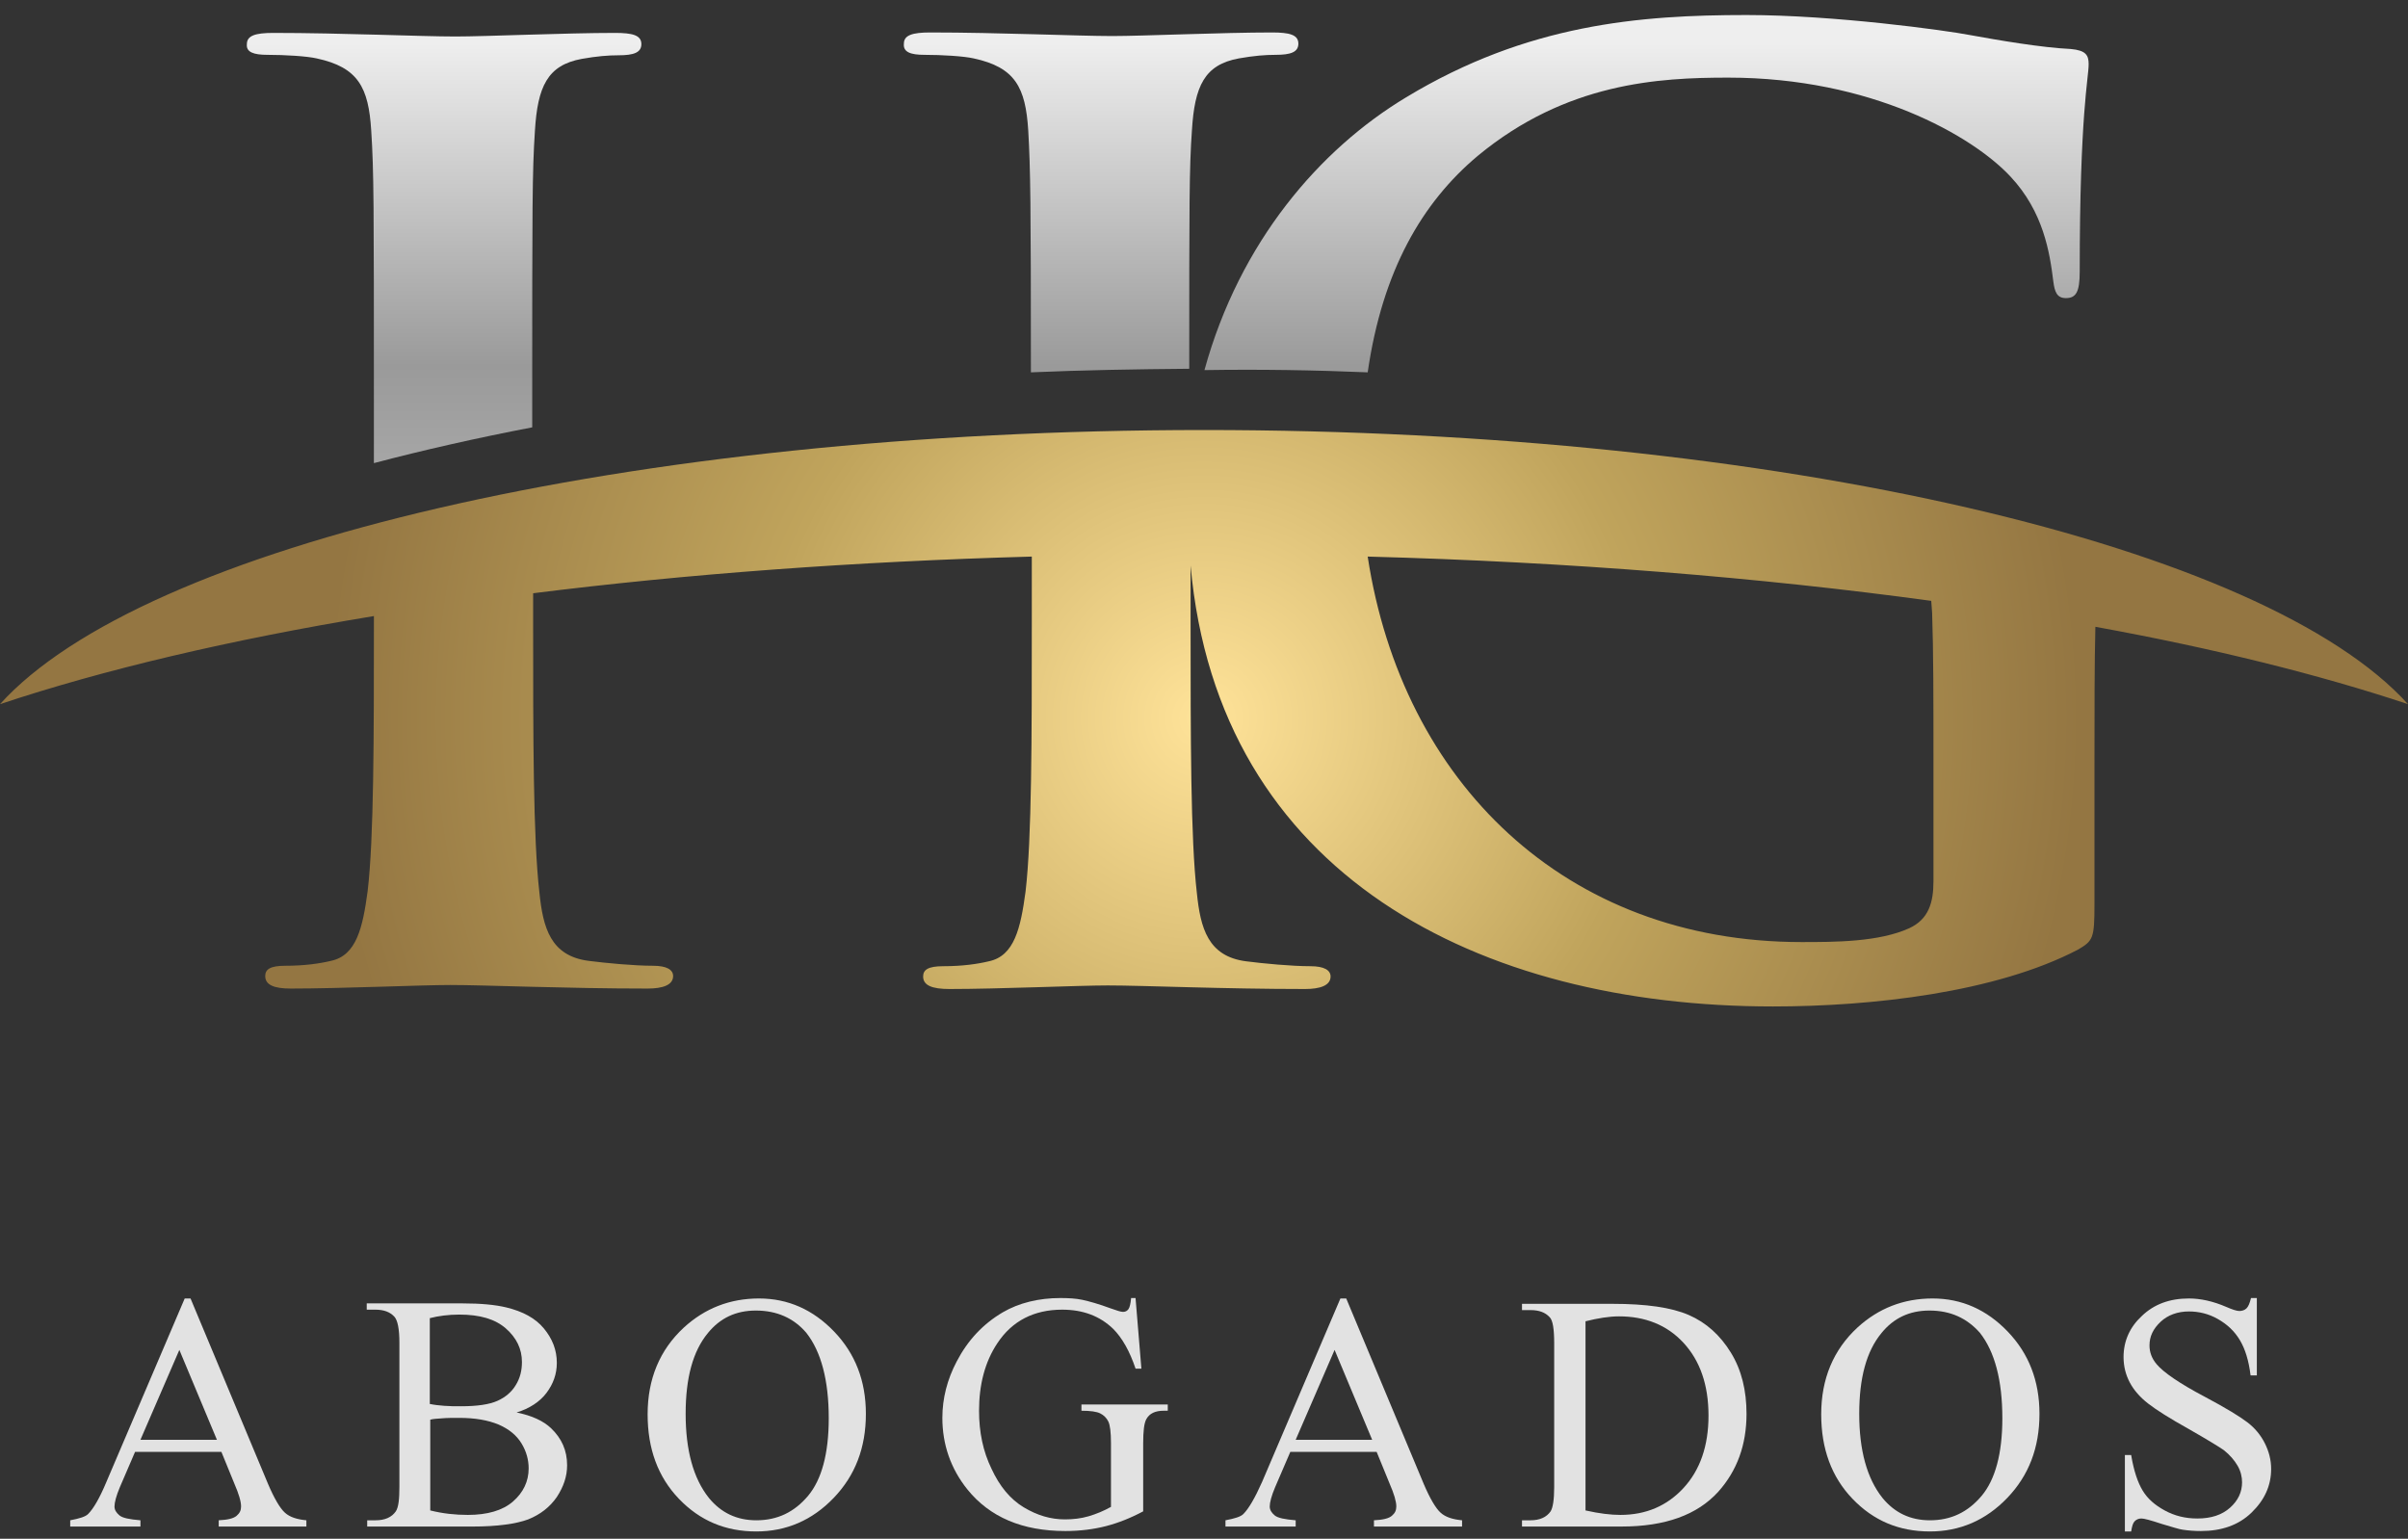
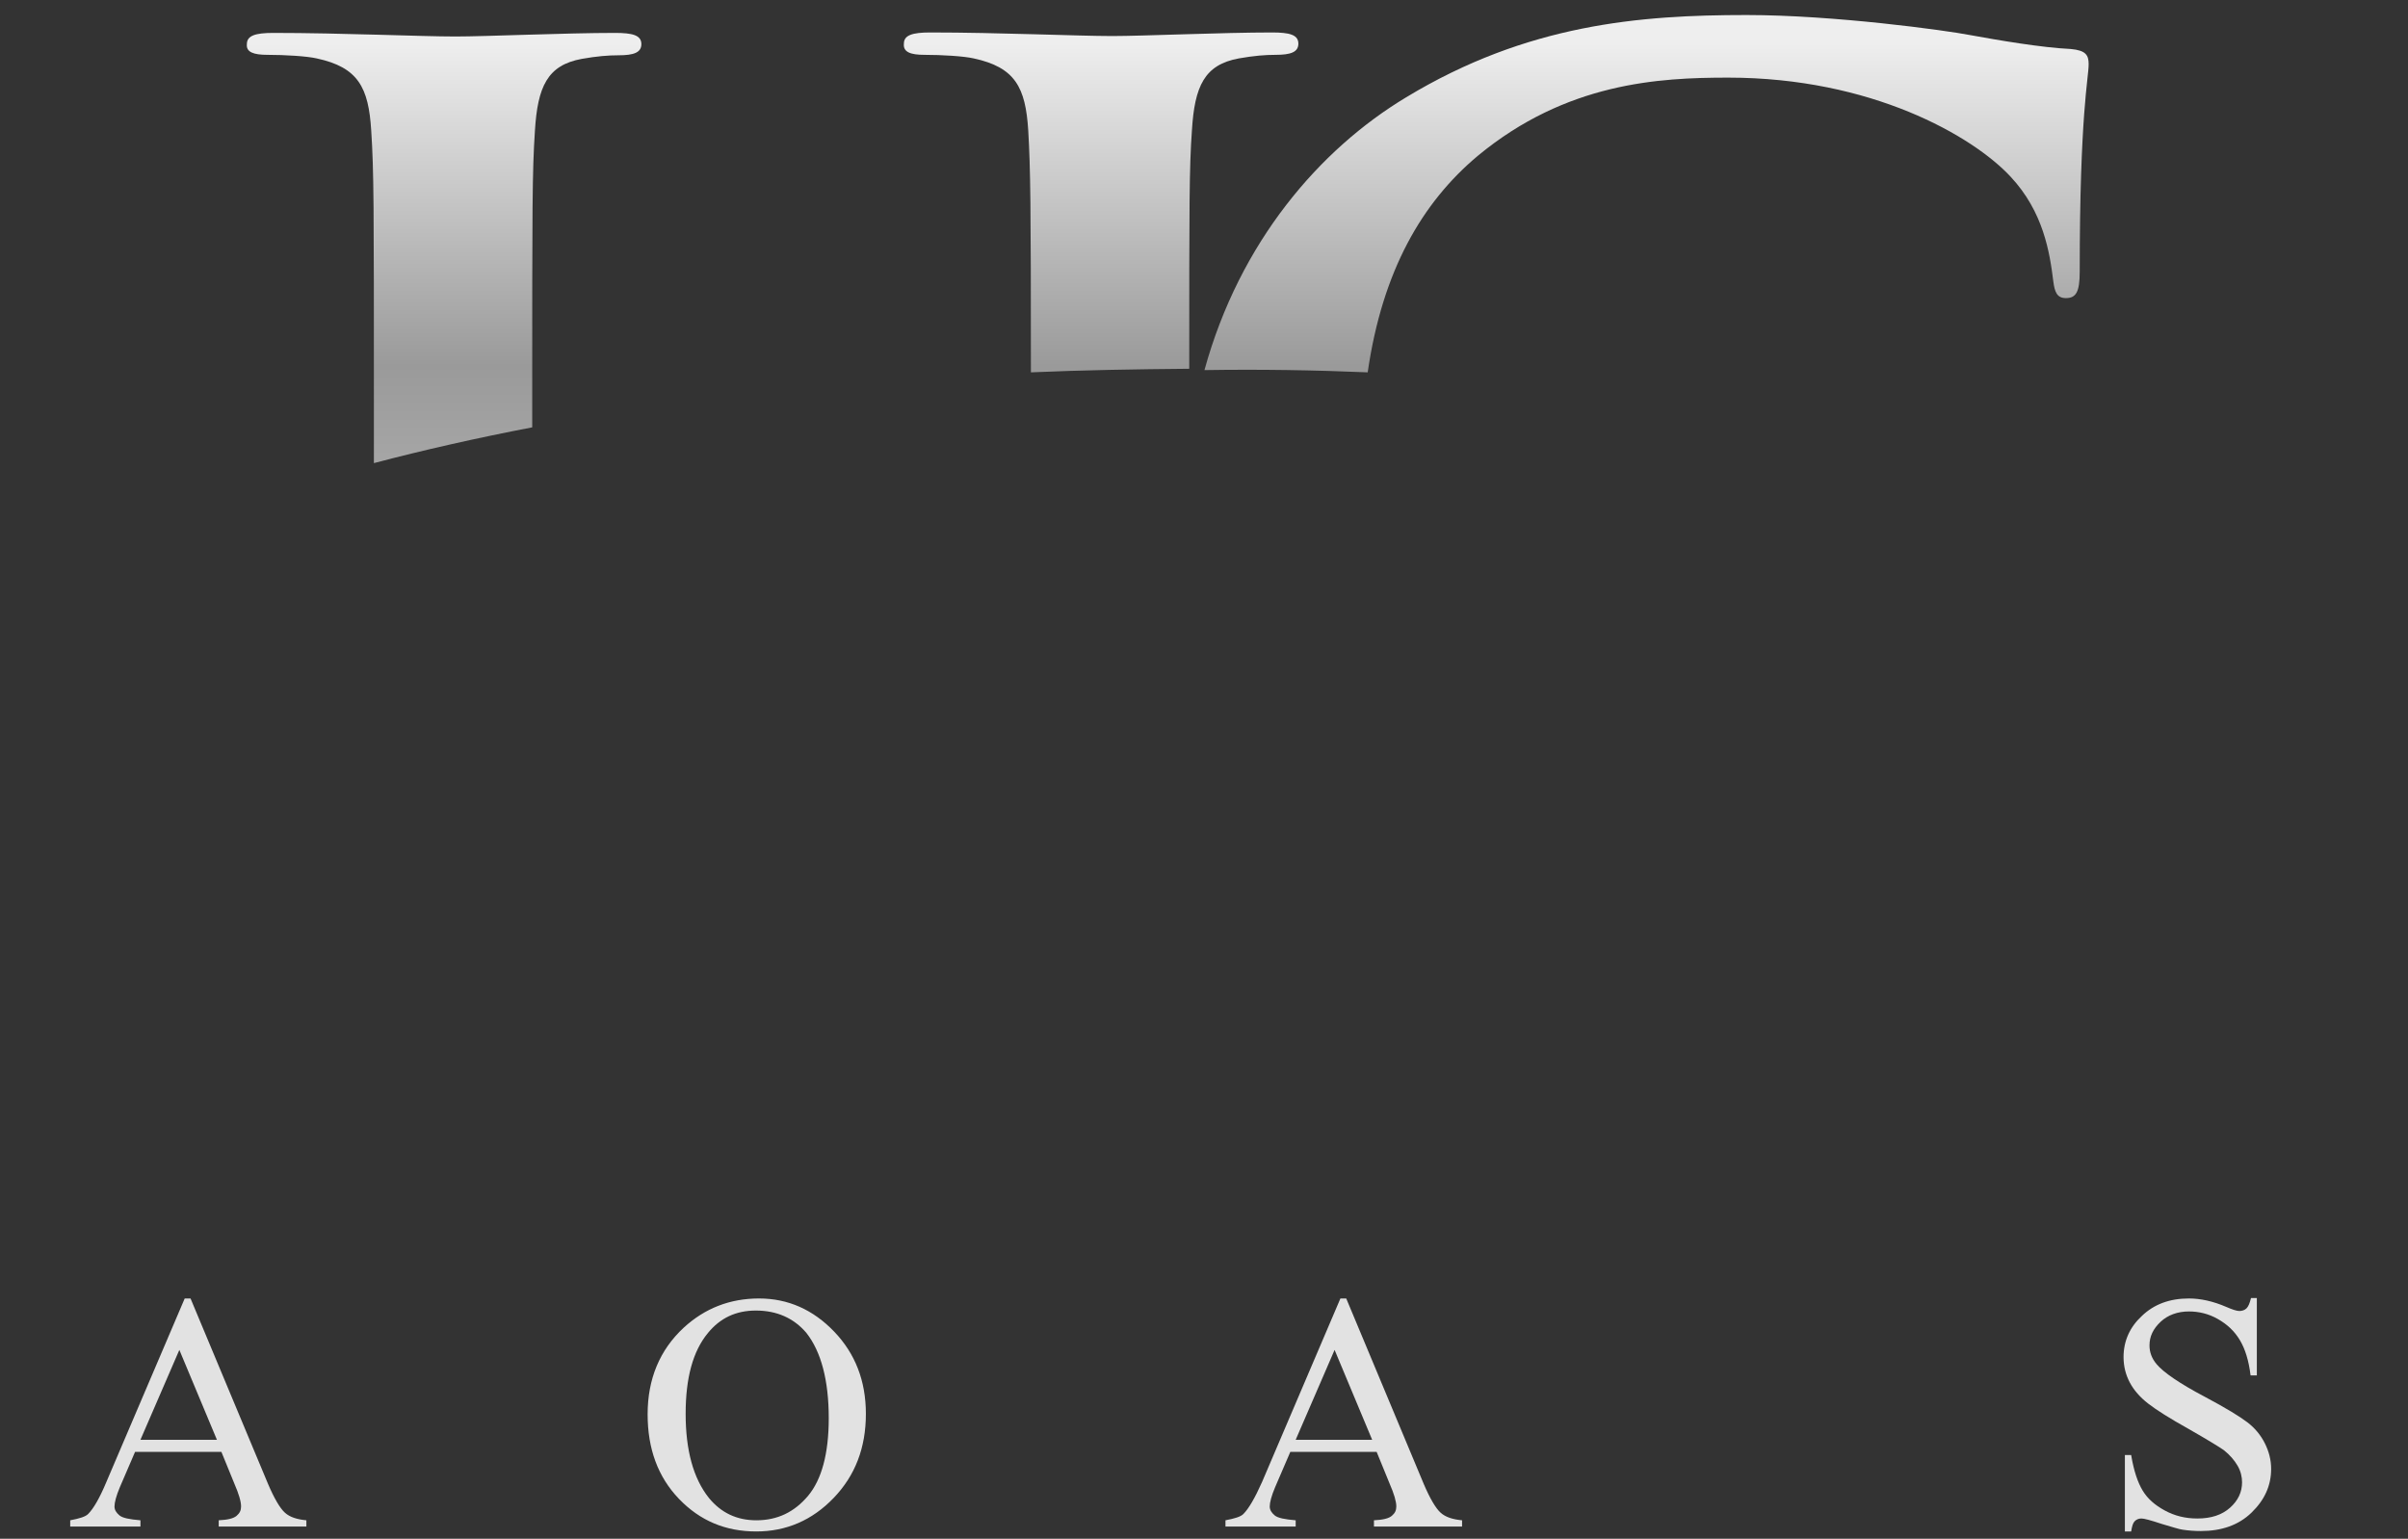
<svg xmlns="http://www.w3.org/2000/svg" width="133" height="85" viewBox="0 0 133 85" fill="none">
  <rect x="0" y="0" width="133" height="85" fill="#333333" stroke="none" />
  <path d="M51.061 3.029C52.049 3.029 53.235 3.103 53.778 3.226C56.075 3.72 56.644 4.832 56.792 7.203C56.915 9.328 56.94 11.205 56.94 20.568C59.806 20.444 62.721 20.395 65.685 20.37C65.685 11.181 65.685 9.303 65.833 7.203C65.981 4.758 66.525 3.572 68.427 3.226C69.267 3.078 69.884 3.029 70.452 3.029C71.292 3.029 71.712 2.88 71.712 2.411C71.712 1.917 71.218 1.793 70.255 1.793C67.537 1.793 63.116 1.991 61.436 1.991C59.559 1.991 55.137 1.793 51.382 1.793C50.394 1.793 49.924 1.942 49.924 2.411C49.875 2.88 50.295 3.029 51.061 3.029Z" fill="url(#paint0_linear_42_199)" />
  <path d="M75.541 20.568C76.356 14.935 78.555 11.181 81.618 8.611C86.509 4.56 91.623 4.288 95.452 4.288C103.357 4.288 108.939 7.5 111.039 9.748C112.867 11.699 113.213 13.947 113.411 15.553C113.485 16.121 113.608 16.467 114.102 16.467C114.671 16.467 114.868 16.121 114.868 15.009C114.868 6.265 115.362 4.313 115.362 3.547C115.362 3.053 115.214 2.782 114.374 2.707C112.768 2.633 110.323 2.213 108.841 1.942C107.433 1.67 101.282 0.83 96.465 0.83C90.585 0.83 84.36 1.324 77.666 5.375C72.898 8.241 68.476 13.354 66.525 20.444C69.588 20.395 72.602 20.444 75.541 20.568Z" fill="url(#paint1_linear_42_199)" />
  <path d="M14.772 3.029C15.76 3.029 16.946 3.103 17.49 3.226C19.787 3.72 20.355 4.832 20.503 7.204C20.651 9.452 20.651 11.403 20.651 22.025V25.582C23.369 24.866 26.308 24.199 29.396 23.606C29.396 23.581 29.396 23.532 29.396 23.507V22.05C29.396 11.428 29.396 9.476 29.545 7.228C29.693 4.783 30.236 3.597 32.138 3.251C32.978 3.103 33.596 3.054 34.164 3.054C35.004 3.054 35.424 2.905 35.424 2.436C35.424 1.942 34.93 1.818 33.966 1.818C31.249 1.818 26.827 2.016 25.148 2.016C23.27 2.016 18.848 1.818 15.093 1.818C14.105 1.818 13.636 1.967 13.636 2.436C13.586 2.881 14.007 3.029 14.772 3.029Z" fill="url(#paint2_linear_42_199)" />
-   <path d="M133 38.897C125.12 30.177 98.317 23.754 66.5 23.754C34.683 23.754 7.88 30.177 0 38.897C5.706 36.995 12.697 35.34 20.652 34.031V34.327C20.652 40.75 20.652 46.283 20.306 49.223C20.034 51.249 19.688 52.78 18.28 53.077C17.663 53.225 16.823 53.348 15.76 53.348C14.921 53.348 14.649 53.546 14.649 53.916C14.649 54.411 15.143 54.608 16.057 54.608C18.848 54.608 23.245 54.411 24.876 54.411C26.827 54.411 31.224 54.608 35.77 54.608C36.61 54.608 37.178 54.411 37.178 53.916C37.178 53.571 36.832 53.348 36.066 53.348C35.029 53.348 33.472 53.2 32.509 53.077C30.409 52.805 29.989 51.249 29.792 49.297C29.446 46.283 29.446 40.775 29.446 34.327V32.771C37.894 31.709 47.182 31.017 56.989 30.745V34.352C56.989 40.775 56.989 46.308 56.644 49.248C56.372 51.273 56.026 52.805 54.618 53.101C54 53.25 53.16 53.373 52.098 53.373C51.258 53.373 50.987 53.571 50.987 53.941C50.987 54.435 51.481 54.633 52.444 54.633C55.161 54.633 59.583 54.435 61.189 54.435C63.14 54.435 67.562 54.633 72.083 54.633C72.923 54.633 73.491 54.435 73.491 53.941C73.491 53.595 73.145 53.373 72.379 53.373C71.342 53.373 69.785 53.225 68.822 53.101C66.722 52.83 66.302 51.273 66.105 49.322C65.759 46.308 65.759 40.799 65.759 34.352V31.239C67.29 48.358 81.717 55.596 97.922 55.596C103.381 55.596 110.224 54.831 114.769 52.459C115.609 51.965 115.683 51.842 115.683 49.939V42.257C115.683 39.169 115.683 36.625 115.733 34.624C122.254 35.809 128.109 37.267 133 38.897ZM106.716 33.858C106.79 35.958 106.79 38.601 106.79 42.109V48.679C106.79 49.865 106.519 50.779 105.456 51.273C103.777 52.039 101.331 52.039 99.503 52.039C86.435 52.039 77.443 43.196 75.541 30.745C86.732 31.042 97.255 31.906 106.667 33.191C106.691 33.389 106.691 33.611 106.716 33.858Z" fill="url(#paint3_radial_42_199)" />
  <path d="M12.228 80.2H7.46L6.62 82.152C6.423 82.621 6.324 82.992 6.324 83.214C6.324 83.412 6.423 83.56 6.596 83.708C6.769 83.856 7.164 83.93 7.757 83.98V84.326H3.878V83.98C4.397 83.881 4.718 83.782 4.867 83.634C5.163 83.337 5.509 82.745 5.879 81.855L10.202 71.727H10.524L14.797 81.954C15.143 82.769 15.464 83.313 15.736 83.56C16.008 83.807 16.403 83.93 16.922 83.98V84.326H12.08V83.98C12.574 83.955 12.895 83.881 13.068 83.733C13.241 83.584 13.315 83.436 13.315 83.214C13.315 82.942 13.191 82.522 12.944 81.954L12.228 80.2ZM11.981 79.533L9.906 74.568L7.757 79.533H11.981Z" fill="#E2E2E2" />
-   <path d="M28.532 78.026C29.396 78.199 30.014 78.496 30.434 78.891C31.027 79.459 31.323 80.126 31.323 80.941C31.323 81.559 31.126 82.127 30.755 82.695C30.36 83.263 29.841 83.659 29.174 83.93C28.507 84.177 27.47 84.326 26.086 84.326H20.281V83.98H20.75C21.269 83.98 21.64 83.807 21.862 83.486C22.01 83.263 22.06 82.819 22.06 82.127V74.173C22.06 73.407 21.961 72.938 21.788 72.74C21.541 72.468 21.195 72.345 20.726 72.345H20.256V71.999H25.567C26.556 71.999 27.346 72.073 27.964 72.221C28.878 72.444 29.569 72.814 30.039 73.382C30.508 73.951 30.755 74.568 30.755 75.284C30.755 75.902 30.557 76.445 30.187 76.94C29.816 77.434 29.248 77.804 28.532 78.026ZM23.764 77.557C23.986 77.607 24.233 77.631 24.53 77.656C24.826 77.681 25.123 77.681 25.469 77.681C26.358 77.681 27.025 77.582 27.47 77.384C27.914 77.187 28.26 76.89 28.482 76.52C28.729 76.124 28.828 75.704 28.828 75.235C28.828 74.519 28.532 73.901 27.939 73.382C27.346 72.864 26.506 72.617 25.37 72.617C24.777 72.617 24.209 72.691 23.739 72.814V77.557H23.764ZM23.764 83.436C24.456 83.609 25.148 83.683 25.839 83.683C26.926 83.683 27.766 83.436 28.334 82.942C28.902 82.448 29.199 81.831 29.199 81.114C29.199 80.645 29.075 80.176 28.803 79.731C28.532 79.286 28.112 78.941 27.544 78.694C26.951 78.447 26.234 78.323 25.37 78.323C24.999 78.323 24.678 78.323 24.406 78.348C24.135 78.372 23.937 78.372 23.764 78.422V83.436Z" fill="#E2E2E2" />
  <path d="M41.921 71.727C43.526 71.727 44.91 72.345 46.071 73.555C47.232 74.766 47.825 76.272 47.825 78.1C47.825 79.978 47.232 81.509 46.046 82.745C44.86 83.98 43.428 84.597 41.773 84.597C40.068 84.597 38.66 84.004 37.499 82.794C36.338 81.584 35.77 80.027 35.77 78.125C35.77 76.174 36.437 74.568 37.771 73.333C38.932 72.27 40.315 71.727 41.921 71.727ZM41.748 72.394C40.636 72.394 39.772 72.814 39.105 73.629C38.265 74.642 37.87 76.124 37.87 78.1C37.87 80.101 38.289 81.658 39.154 82.745C39.821 83.56 40.686 83.98 41.773 83.98C42.934 83.98 43.872 83.535 44.638 82.621C45.379 81.732 45.774 80.299 45.774 78.347C45.774 76.248 45.354 74.667 44.539 73.629C43.847 72.814 42.909 72.394 41.748 72.394Z" fill="#E2E2E2" />
-   <path d="M62.721 71.727L63.042 75.606H62.721C62.399 74.642 61.979 73.901 61.485 73.407C60.744 72.691 59.806 72.345 58.669 72.345C57.113 72.345 55.903 72.963 55.087 74.198C54.396 75.235 54.075 76.495 54.075 77.928C54.075 79.114 54.297 80.176 54.766 81.139C55.211 82.103 55.804 82.819 56.545 83.264C57.286 83.708 58.027 83.93 58.818 83.93C59.262 83.93 59.707 83.881 60.127 83.758C60.547 83.634 60.967 83.461 61.362 83.239V79.731C61.362 79.114 61.312 78.718 61.214 78.521C61.115 78.323 60.967 78.175 60.769 78.076C60.571 77.977 60.225 77.928 59.731 77.928V77.582H64.499V77.928H64.277C63.807 77.928 63.486 78.076 63.313 78.397C63.19 78.619 63.141 79.064 63.141 79.731V83.486C62.449 83.856 61.757 84.128 61.09 84.301C60.423 84.474 59.657 84.573 58.842 84.573C56.471 84.573 54.667 83.807 53.432 82.275C52.518 81.139 52.049 79.805 52.049 78.323C52.049 77.236 52.321 76.199 52.839 75.21C53.457 74.025 54.297 73.135 55.384 72.493C56.273 71.974 57.36 71.703 58.57 71.703C59.015 71.703 59.435 71.727 59.781 71.802C60.127 71.876 60.67 72.024 61.337 72.271C61.683 72.394 61.905 72.468 62.029 72.468C62.152 72.468 62.251 72.419 62.325 72.32C62.399 72.221 62.449 71.999 62.474 71.703H62.721V71.727Z" fill="#E2E2E2" />
  <path d="M76.035 80.2H71.268L70.428 82.152C70.23 82.621 70.131 82.992 70.131 83.214C70.131 83.412 70.23 83.56 70.403 83.708C70.576 83.856 70.971 83.93 71.564 83.98V84.326H67.686V83.98C68.205 83.881 68.526 83.782 68.674 83.634C68.97 83.337 69.316 82.745 69.711 81.855L74.034 71.727H74.356L78.629 81.954C78.975 82.769 79.296 83.313 79.568 83.56C79.84 83.807 80.235 83.93 80.754 83.98V84.326H75.887V83.98C76.381 83.955 76.702 83.881 76.875 83.733C77.048 83.584 77.122 83.436 77.122 83.214C77.122 82.942 76.999 82.522 76.752 81.954L76.035 80.2ZM75.788 79.533L73.713 74.568L71.564 79.533H75.788Z" fill="#E2E2E2" />
-   <path d="M84.064 84.325V83.98H84.533C85.052 83.98 85.422 83.807 85.645 83.486C85.768 83.288 85.842 82.843 85.842 82.152V74.197C85.842 73.431 85.768 72.937 85.595 72.764C85.348 72.493 85.002 72.369 84.533 72.369H84.064V72.023H89.078C90.906 72.023 92.314 72.221 93.278 72.641C94.241 73.061 95.007 73.753 95.6 74.716C96.193 75.68 96.465 76.816 96.465 78.1C96.465 79.805 95.946 81.238 94.908 82.399C93.747 83.683 91.969 84.325 89.572 84.325H84.064ZM87.572 83.436C88.337 83.609 88.98 83.683 89.498 83.683C90.906 83.683 92.067 83.189 92.981 82.201C93.895 81.213 94.365 79.879 94.365 78.199C94.365 76.495 93.895 75.161 92.981 74.173C92.067 73.184 90.857 72.715 89.424 72.715C88.881 72.715 88.263 72.814 87.572 72.987V83.436Z" fill="#E2E2E2" />
-   <path d="M106.741 71.727C108.347 71.727 109.73 72.345 110.891 73.555C112.052 74.766 112.645 76.272 112.645 78.1C112.645 79.978 112.052 81.509 110.866 82.745C109.681 83.98 108.248 84.597 106.593 84.597C104.888 84.597 103.48 84.004 102.319 82.794C101.158 81.584 100.59 80.027 100.59 78.125C100.59 76.174 101.257 74.568 102.591 73.333C103.752 72.27 105.135 71.727 106.741 71.727ZM106.568 72.394C105.456 72.394 104.592 72.814 103.925 73.629C103.085 74.642 102.69 76.124 102.69 78.1C102.69 80.101 103.11 81.658 103.974 82.745C104.641 83.56 105.506 83.98 106.593 83.98C107.754 83.98 108.692 83.535 109.458 82.621C110.199 81.732 110.595 80.299 110.595 78.347C110.595 76.248 110.175 74.667 109.359 73.629C108.643 72.814 107.729 72.394 106.568 72.394Z" fill="#E2E2E2" />
  <path d="M124.651 71.727V75.976H124.305C124.206 75.161 124.008 74.519 123.712 74.025C123.415 73.531 123.02 73.16 122.501 72.864C121.983 72.567 121.439 72.444 120.896 72.444C120.278 72.444 119.735 72.641 119.339 73.012C118.919 73.407 118.722 73.827 118.722 74.321C118.722 74.692 118.845 75.037 119.117 75.359C119.488 75.803 120.377 76.421 121.785 77.162C122.946 77.779 123.712 78.249 124.132 78.57C124.552 78.891 124.873 79.286 125.095 79.731C125.317 80.176 125.441 80.645 125.441 81.139C125.441 82.078 125.07 82.868 124.354 83.56C123.638 84.252 122.699 84.573 121.563 84.573C121.217 84.573 120.871 84.548 120.55 84.499C120.352 84.474 119.982 84.35 119.389 84.178C118.796 83.98 118.425 83.881 118.277 83.881C118.129 83.881 118.005 83.93 117.907 84.029C117.808 84.128 117.758 84.301 117.709 84.597H117.363V80.373H117.709C117.857 81.263 118.08 81.905 118.351 82.35C118.623 82.794 119.018 83.14 119.562 83.436C120.105 83.733 120.698 83.881 121.365 83.881C122.131 83.881 122.724 83.683 123.168 83.288C123.613 82.893 123.835 82.424 123.835 81.88C123.835 81.584 123.761 81.263 123.588 80.966C123.415 80.67 123.168 80.373 122.823 80.102C122.575 79.929 121.933 79.533 120.896 78.941C119.833 78.348 119.092 77.878 118.648 77.532C118.203 77.187 117.857 76.791 117.635 76.371C117.413 75.951 117.289 75.482 117.289 74.963C117.289 74.074 117.635 73.308 118.302 72.691C118.969 72.049 119.833 71.727 120.896 71.727C121.538 71.727 122.23 71.876 122.971 72.197C123.317 72.345 123.539 72.419 123.687 72.419C123.835 72.419 123.984 72.37 124.082 72.271C124.181 72.172 124.255 71.999 124.329 71.703H124.651V71.727Z" fill="#E2E2E2" />
  <defs>
    <linearGradient id="paint0_linear_42_199" x1="60.776" y1="37.098" x2="60.776" y2="2.415" gradientUnits="userSpaceOnUse">
      <stop stop-color="#BFBFBF" />
      <stop offset="0.487" stop-color="#9A9A9A" />
      <stop offset="1" stop-color="#EEEEEE" />
    </linearGradient>
    <linearGradient id="paint1_linear_42_199" x1="90.967" y1="37.098" x2="90.967" y2="2.415" gradientUnits="userSpaceOnUse">
      <stop stop-color="#BFBFBF" />
      <stop offset="0.487" stop-color="#9A9A9A" />
      <stop offset="1" stop-color="#EEEEEE" />
    </linearGradient>
    <linearGradient id="paint2_linear_42_199" x1="24.497" y1="37.098" x2="24.497" y2="2.415" gradientUnits="userSpaceOnUse">
      <stop stop-color="#BFBFBF" />
      <stop offset="0.487" stop-color="#9A9A9A" />
      <stop offset="1" stop-color="#EEEEEE" />
    </linearGradient>
    <radialGradient id="paint3_radial_42_199" cx="0" cy="0" r="1" gradientUnits="userSpaceOnUse" gradientTransform="translate(66.5 39.671) scale(48.355 48.355)">
      <stop stop-color="#FFE399" />
      <stop offset="0.505" stop-color="#C0A45C" />
      <stop offset="1" stop-color="#947642" />
    </radialGradient>
  </defs>
</svg>